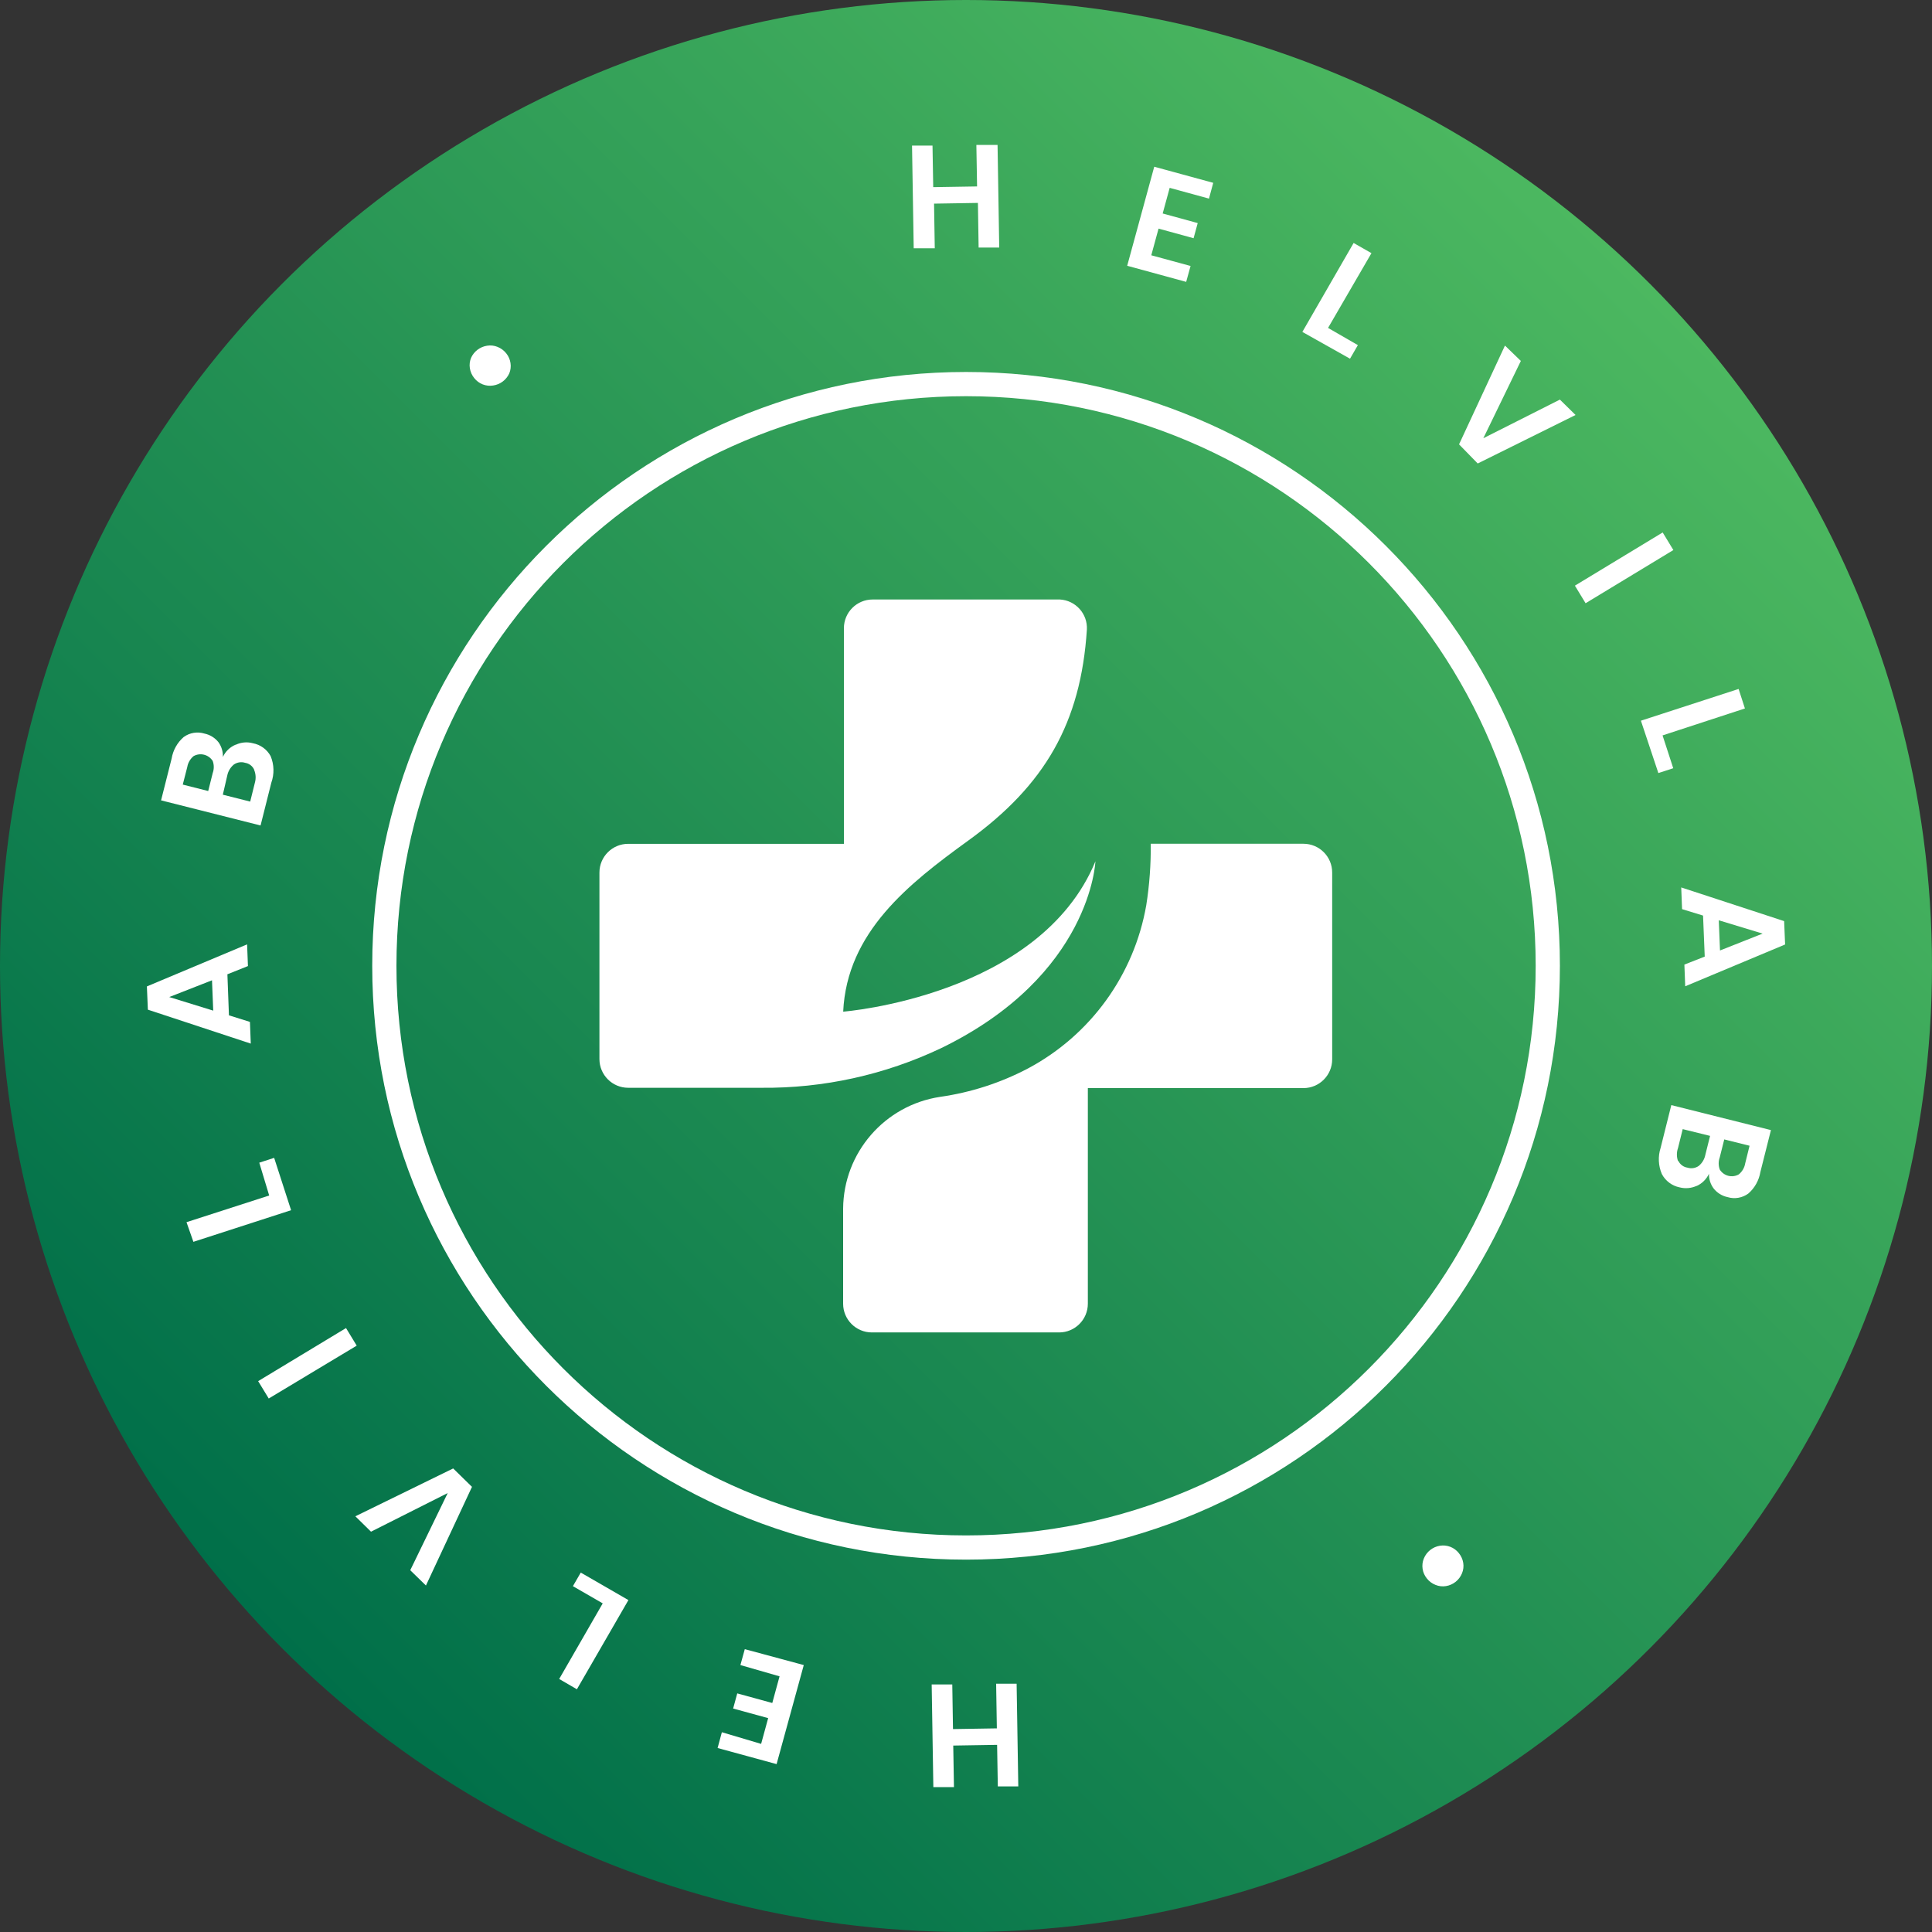
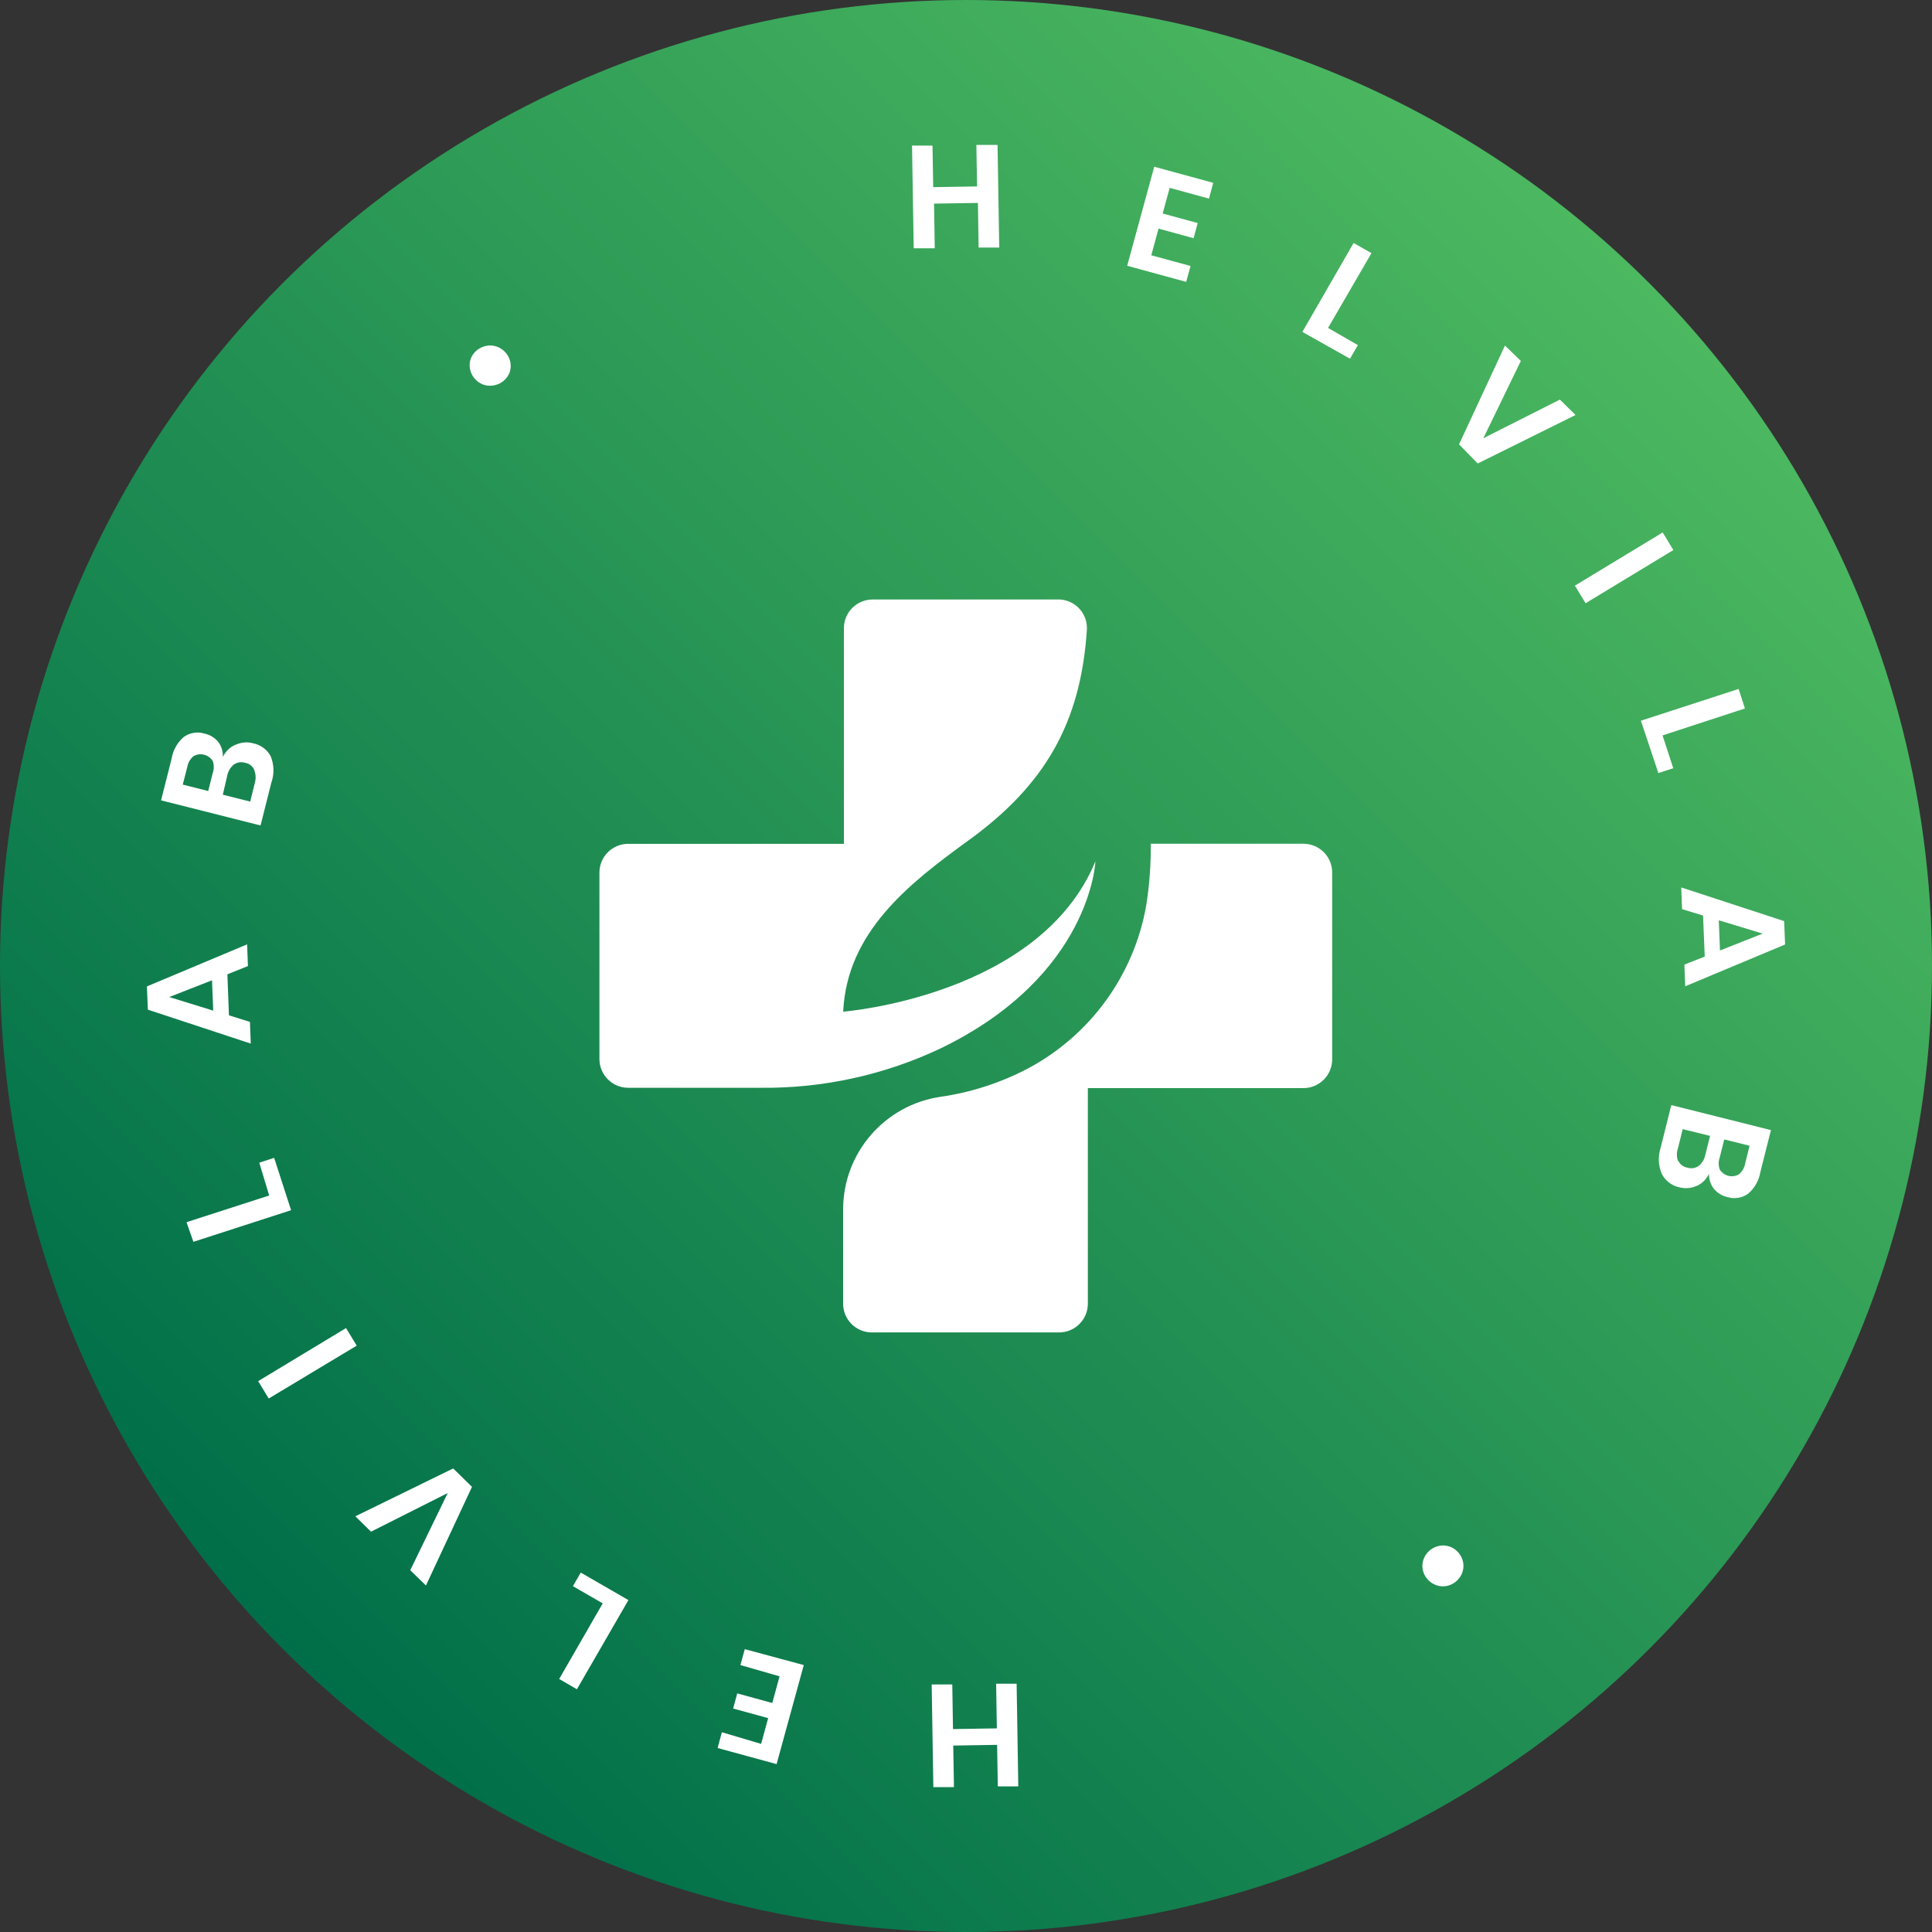
<svg xmlns="http://www.w3.org/2000/svg" id="Ebene_1" viewBox="0 0 300 300">
  <rect x="0" y="0" width="300" height="300" fill="#333333" stroke="none" />
  <defs>
    <style>.cls-1{fill:#fff;}.cls-2{fill:url(#Unbenannter_Verlauf_7);}</style>
    <linearGradient id="Unbenannter_Verlauf_7" x1="43.93" y1="256.07" x2="256.07" y2="43.93" gradientUnits="userSpaceOnUse">
      <stop offset="0" stop-color="#006f49" />
      <stop offset="1" stop-color="#4cb860" />
    </linearGradient>
  </defs>
  <circle class="cls-2" cx="150" cy="150" r="150" />
-   <path class="cls-1" d="m150.01,242.18c-50.93,0-92.21-41.29-92.21-92.21,0-50.93,41.29-92.21,92.21-92.21,50.93,0,92.21,41.29,92.21,92.21s-41.29,92.21-92.21,92.21Zm0-180.66c-48.85,0-88.45,39.6-88.45,88.45s39.6,88.45,88.45,88.45,88.45-39.6,88.45-88.45-39.6-88.45-88.45-88.45h0Z" />
  <path class="cls-1" d="m178.69,131.03c.03,3.19-.2,6.39-.7,9.54-1.89,10.82-8.66,20.16-18.35,25.33-4.27,2.25-8.89,3.74-13.66,4.42-8.6,1.3-14.99,8.65-15.06,17.35v14.77c0,2.46,2,4.46,4.46,4.46h29.08c2.46,0,4.46-2,4.46-4.46v-33.48h33.48c2.46,0,4.46-2,4.46-4.46v-29.02c0-2.46-2-4.46-4.46-4.46h-23.71Z" />
  <path class="cls-1" d="m170.11,133.72c-8.66,21-39.18,23.37-39.18,23.37.58-12.35,10.18-19.87,19.4-26.55,11.93-8.62,17.5-18.29,18.44-32.78.13-2.45-1.75-4.54-4.2-4.67,0,0,0,0-.01,0h-29.06c-2.46,0-4.46,2-4.46,4.46h0v33.48h-33.5c-2.46,0-4.46,2-4.46,4.46h0v28.96c0,2.46,2,4.46,4.46,4.46h20.7c9.63.09,19.16-2.01,27.87-6.14,23.35-11.33,23.99-29.06,23.99-29.06Z" />
  <path class="cls-1" d="m154.9,22.5l.26,15.94h-3.2l-.11-6.93-6.81.11.11,6.93h-3.27l-.26-15.94h3.18l.11,6.45,6.81-.11-.11-6.45h3.29Z" />
  <path class="cls-1" d="m181.63,29.16l-1.09,3.99,5.44,1.49-.64,2.35-5.44-1.49-1.13,4.14,6.1,1.66-.68,2.47-9.16-2.5,4.2-15.38,9.16,2.5-.66,2.45-6.1-1.67Z" />
  <path class="cls-1" d="m206.22,50.92l4.63,2.67-1.22,2.11-7.4-4.16,7.96-13.81,2.77,1.58-6.74,11.61Z" />
  <path class="cls-1" d="m236.16,56.04l-5.83,12.01,11.89-6,2.43,2.39-15.19,7.53-2.9-2.97,7.13-15.34,2.47,2.39Z" />
  <path class="cls-1" d="m259.84,85.41l-13.63,8.26-1.66-2.73,13.63-8.26,1.66,2.73Z" />
  <path class="cls-1" d="m258.16,114.19l1.66,5.1-2.31.75-2.71-8.13,15.17-4.93.98,3.03-12.78,4.18Z" />
  <path class="cls-1" d="m264.71,148.55l-.26-6.38-3.26-1-.13-3.37,15.98,5.23.15,3.63-15.51,6.49-.13-3.37,3.16-1.24Zm2.37-.96l6.62-2.62-6.81-2.07.19,4.69Z" />
  <path class="cls-1" d="m263.45,184.14c-.83.38-1.77.46-2.65.23-1.18-.24-2.19-1-2.75-2.07-.55-1.29-.62-2.73-.19-4.06l1.66-6.64,15.47,3.88-1.64,6.51c-.22,1.3-.88,2.49-1.88,3.35-.92.67-2.11.88-3.2.55-.86-.18-1.64-.66-2.18-1.35-.49-.66-.74-1.46-.72-2.28-.39.84-1.07,1.52-1.92,1.9Zm-2.84-3.88c.27.56.8.96,1.41,1.05.59.19,1.24.09,1.75-.26.54-.44.91-1.06,1.04-1.75l.73-2.92-4.25-1.05-.73,2.94c-.23.65-.23,1.36,0,2.01l.06-.02Zm7.13-3.33l-.7,2.79c-.22.61-.22,1.27,0,1.88.62,1.01,1.94,1.35,2.97.75.52-.43.87-1.03.98-1.69l.68-2.75-3.93-.98Z" />
  <path class="cls-1" d="m227.21,242.68c.09.55.02,1.11-.19,1.62-.43,1.06-1.38,1.81-2.5,1.99-.55.09-1.11.02-1.62-.19-.53-.21-.99-.55-1.34-1-.35-.43-.58-.94-.66-1.49-.08-.54-.02-1.09.19-1.6.43-1.06,1.38-1.81,2.5-1.99.54-.09,1.1-.03,1.62.17.52.2.97.54,1.32.98.35.43.59.95.68,1.51Z" />
  <path class="cls-1" d="m144.93,277.5l-.26-15.94h3.2l.11,6.93,6.81-.11-.11-6.93h3.18l.26,15.94h-3.18l-.11-6.45-6.81.11.11,6.45h-3.2Z" />
  <path class="cls-1" d="m118.19,270.78l1.09-3.99-5.44-1.49.64-2.35,5.44,1.49,1.13-4.14-6.08-1.75.68-2.47,9.16,2.47-4.22,15.38-9.16-2.5.66-2.45,6.1,1.81Z" />
  <path class="cls-1" d="m93.59,248.97l-4.63-2.67,1.22-2.11,7.4,4.27-8,13.85-2.75-1.6,6.76-11.74Z" />
  <path class="cls-1" d="m63.7,243.83l5.82-11.99-11.91,6-2.43-2.39,15.19-7.43,2.92,2.86-7.15,15.32-2.43-2.37Z" />
  <path class="cls-1" d="m40.09,214.46l13.64-8.24,1.66,2.73-13.66,8.21-1.64-2.69Z" />
  <path class="cls-1" d="m41.8,185.64l-1.54-5.1,2.31-.75,2.63,8.13-15.17,4.91-1.07-3.05,12.83-4.14Z" />
  <path class="cls-1" d="m35.31,151.28l.24,6.38,3.26,1.02.13,3.37-15.98-5.27-.15-3.61,15.56-6.53.13,3.37-3.2,1.28Zm-2.39.94l-6.64,2.6,6.83,2.11-.19-4.7Z" />
  <path class="cls-1" d="m36.62,115.64c.83-.39,1.77-.47,2.65-.23,1.17.22,2.18.95,2.75,1.99.55,1.32.59,2.79.11,4.14l-1.67,6.64-15.45-3.9,1.64-6.49c.22-1.3.88-2.49,1.88-3.35.93-.67,2.12-.87,3.22-.53.86.18,1.64.66,2.18,1.35.47.66.71,1.46.68,2.28.4-.87,1.12-1.56,2.01-1.92Zm-4.29,7.19l.7-2.79c.22-.61.22-1.27,0-1.88-.64-1-1.94-1.33-2.97-.75-.52.43-.87,1.03-.98,1.69l-.7,2.73,3.95,1Zm7.13-3.33c-.26-.56-.78-.95-1.39-1.05-.59-.19-1.24-.09-1.75.26-.54.44-.91,1.06-1.04,1.75l-.68,2.94,4.25,1.07.73-2.94c.19-.67.14-1.38-.13-2.01v-.02Z" />
  <path class="cls-1" d="m72.96,57.18c-.09-.55-.02-1.11.19-1.62.46-1.01,1.4-1.72,2.5-1.88.55-.09,1.11-.02,1.62.19.52.21.99.55,1.34,1,.35.43.58.95.66,1.51.08.54.02,1.09-.19,1.6-.46,1.01-1.4,1.72-2.5,1.88-.54.09-1.1.03-1.62-.17-.52-.2-.97-.54-1.32-.98-.36-.44-.59-.97-.68-1.52Z" />
</svg>